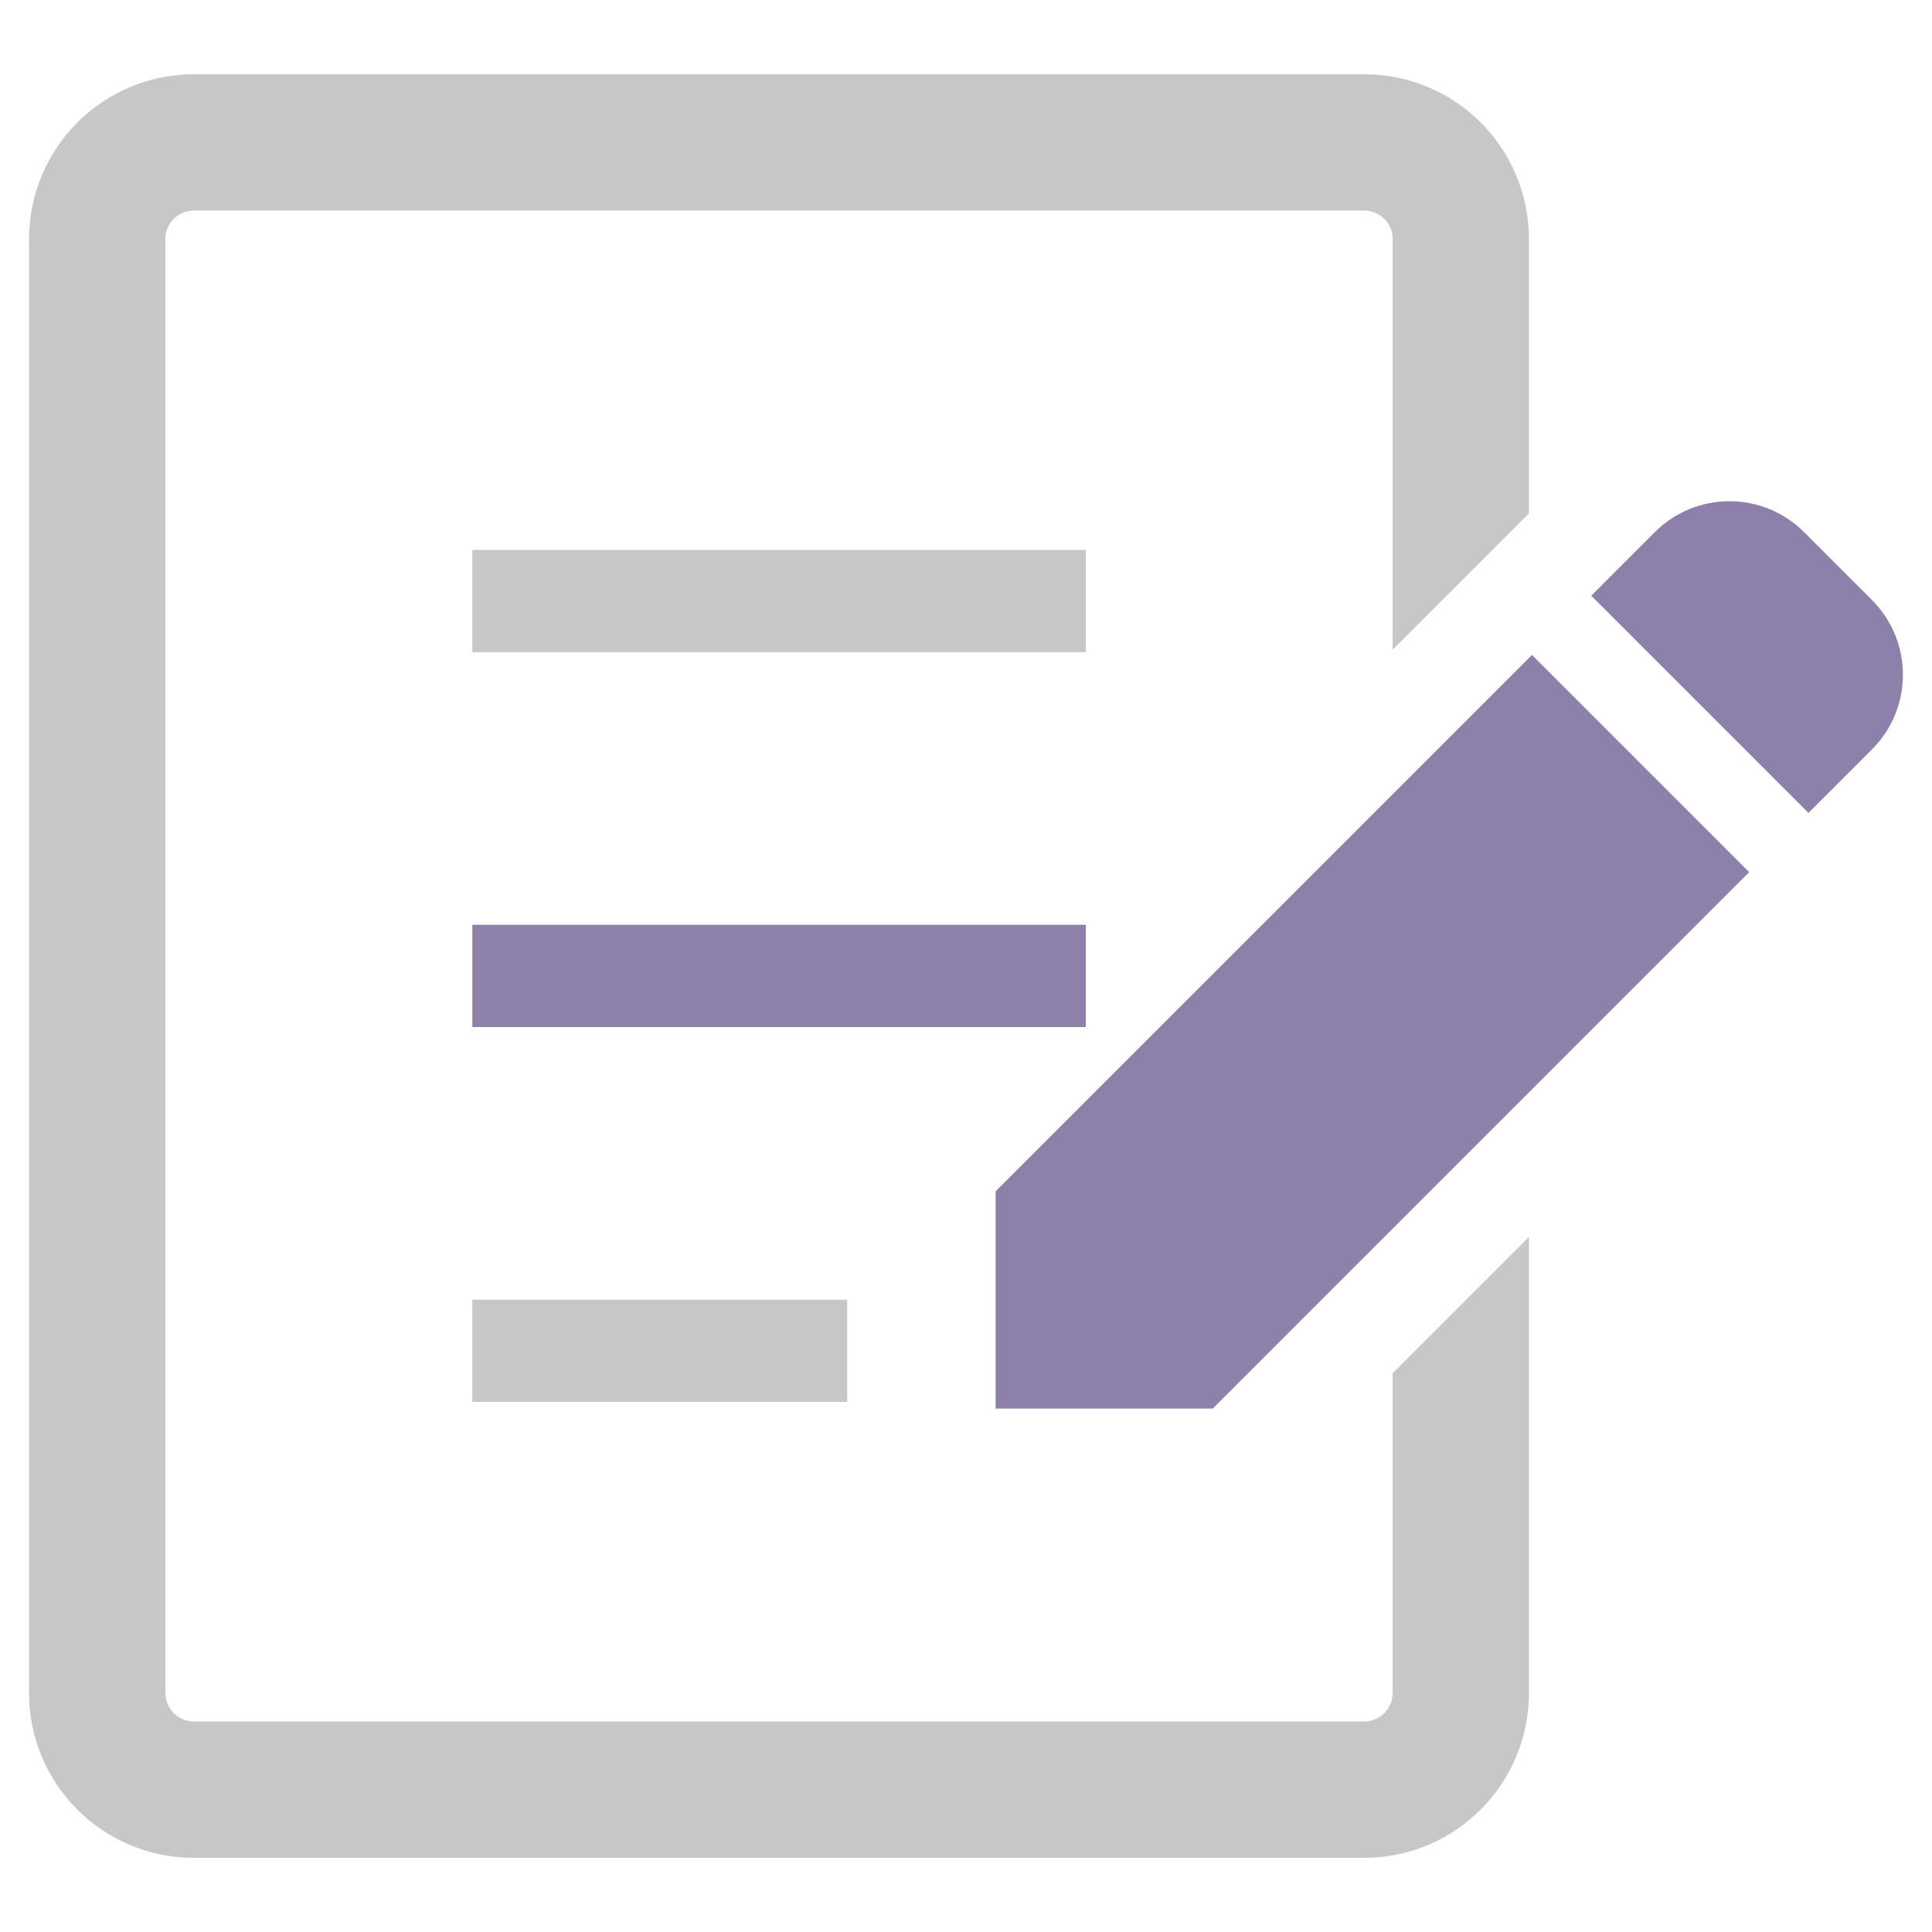
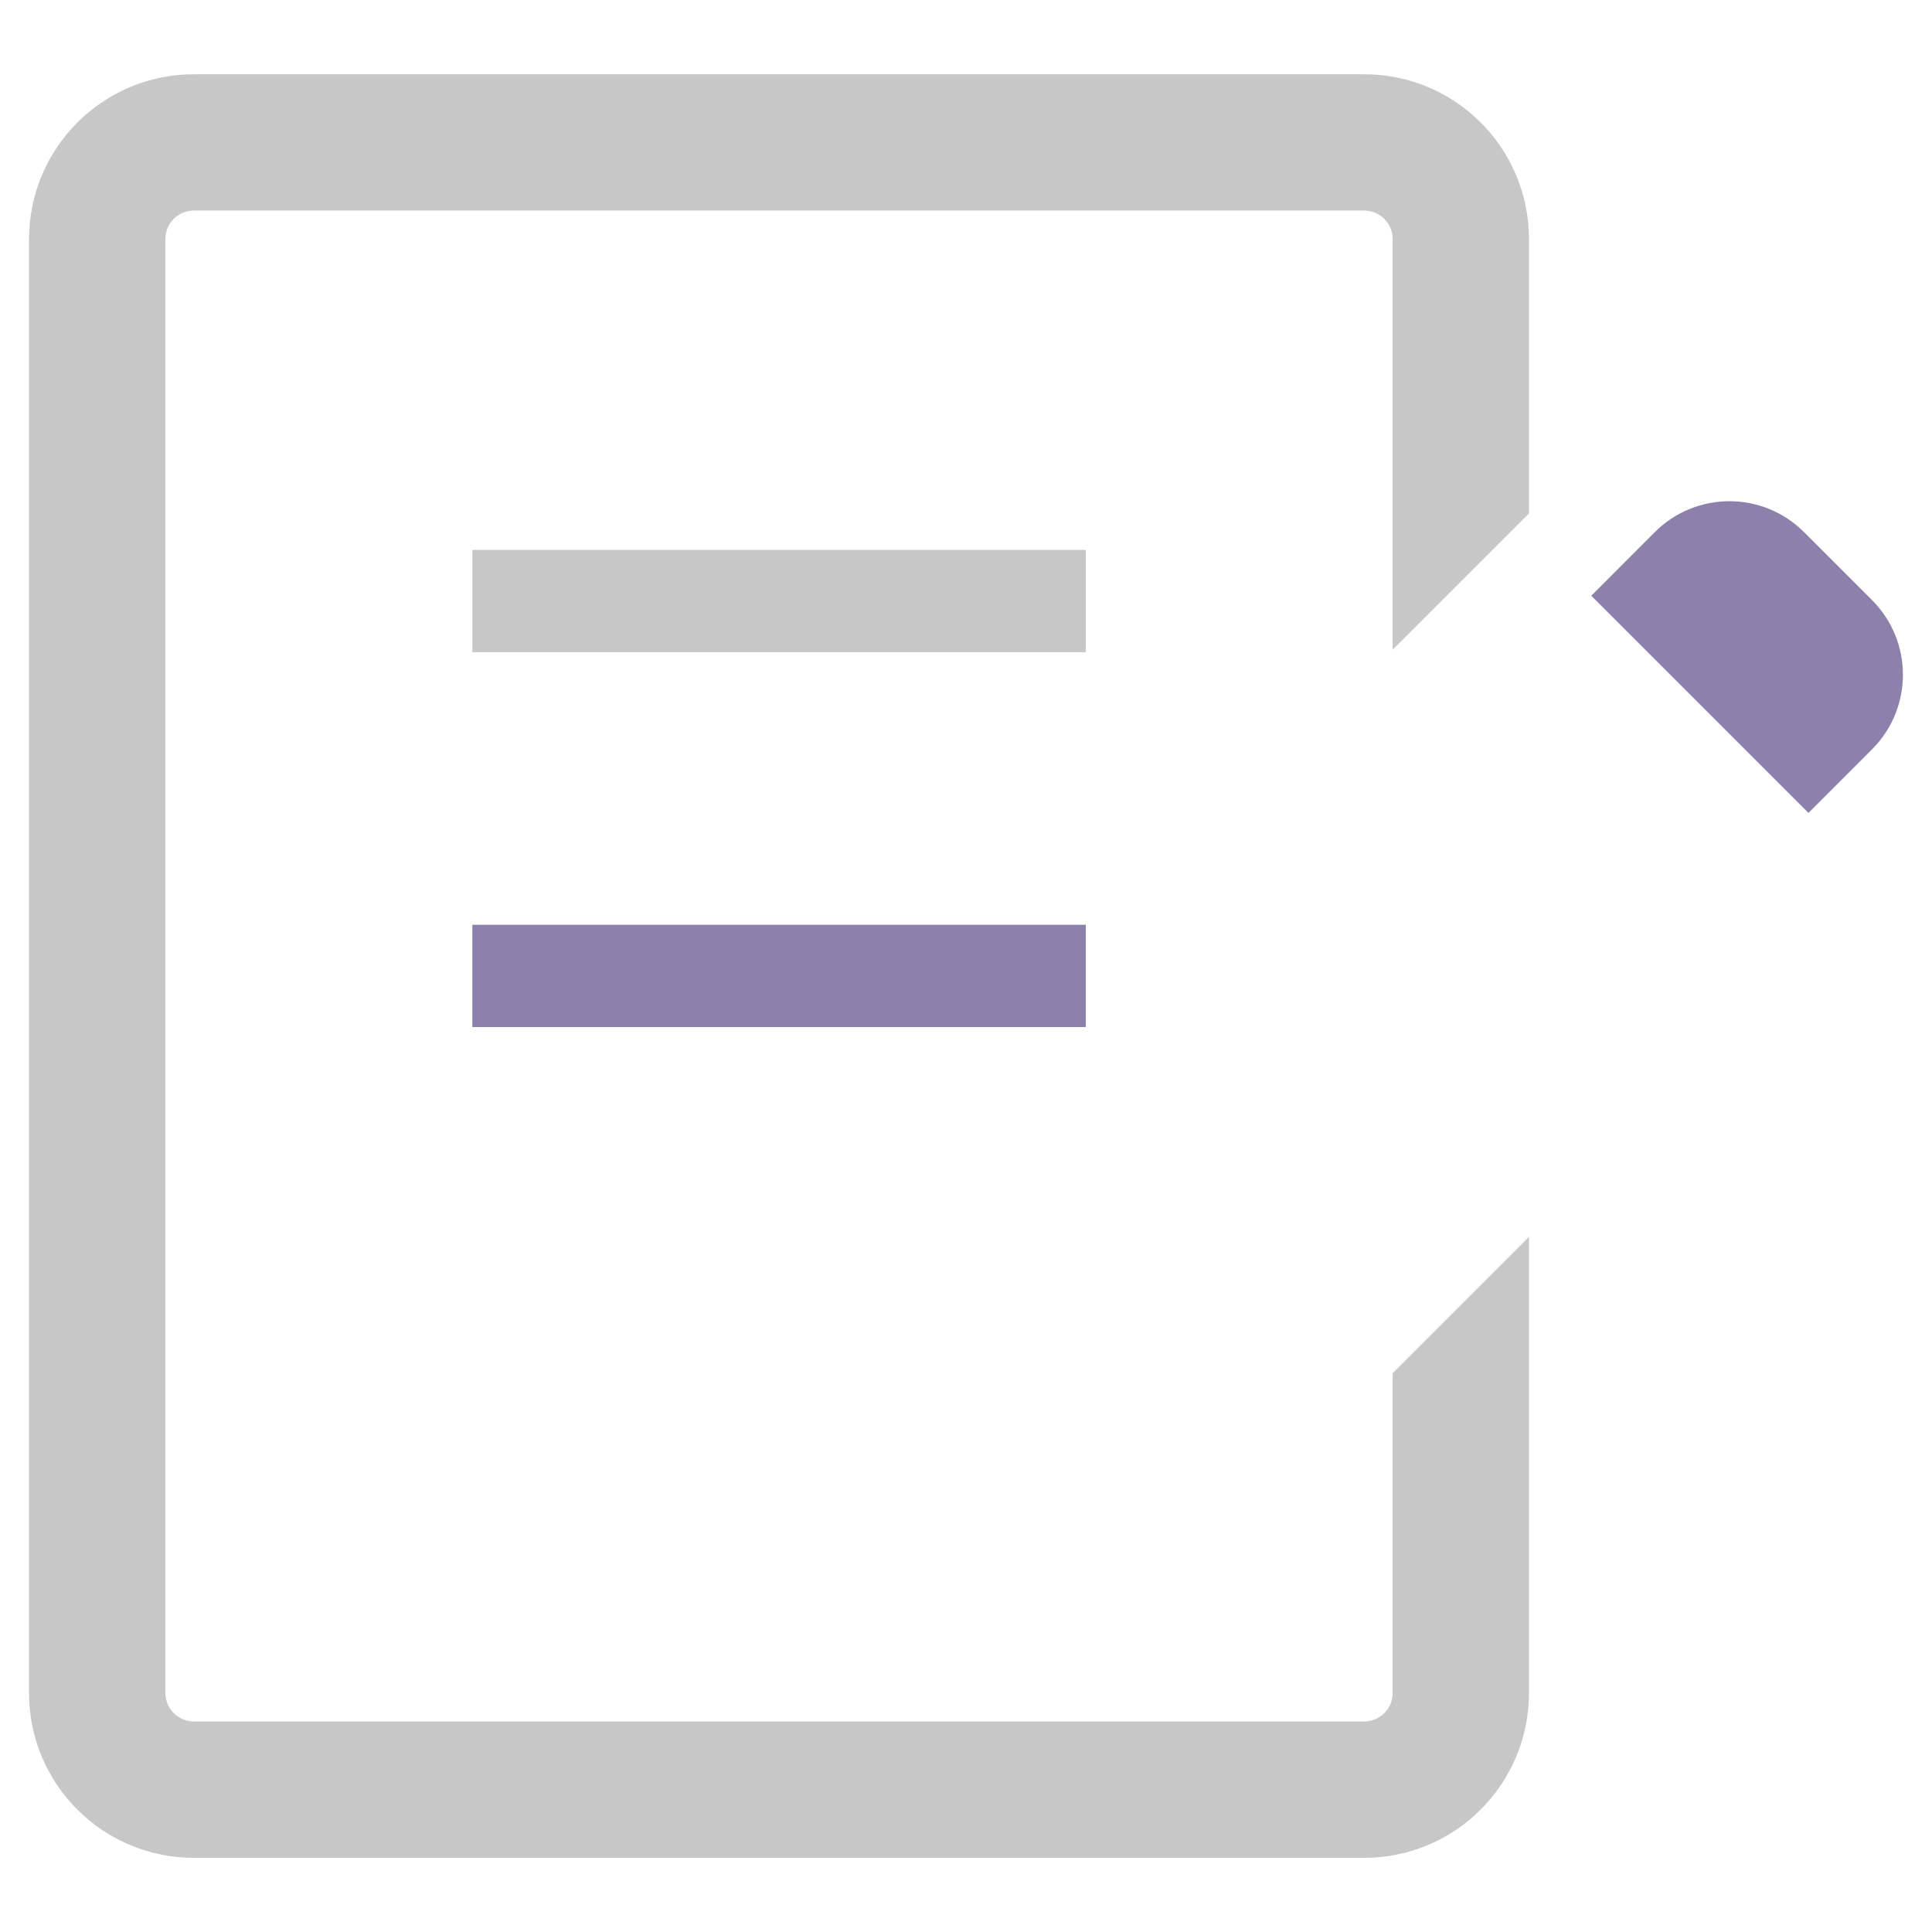
<svg xmlns="http://www.w3.org/2000/svg" xml:space="preserve" width="25mm" height="25mm" version="1.1" style="shape-rendering:geometricPrecision; text-rendering:geometricPrecision; image-rendering:optimizeQuality; fill-rule:evenodd; clip-rule:evenodd" viewBox="0 0 385.8 385.8">
  <defs>
    <style type="text/css">
   
    .fil0 {fill:none}
    .fil1 {fill:#8D81AC;fill-rule:nonzero}
    .fil3 {fill:#8D81AC;fill-rule:nonzero}
    .fil2 {fill:#C7C7C7;fill-rule:nonzero}
   
  </style>
  </defs>
  <g id="レイヤ_x0020_1">
-     <rect class="fil0" width="385.8" height="385.8" />
    <g id="_1967479999536">
-       <path class="fil1" d="M373.82 119.82l-13.57 -13.56c-8.23,-8.23 -21.57,-8.23 -29.8,0l-12.69 12.7 43.37 43.37 12.69 -12.69c8.23,-8.23 8.23,-21.58 0,-29.81z" />
-       <polygon class="fil1" points="198.81,237.9 198.81,281.27 242.18,281.27 349.29,174.16 305.92,130.79 " />
+       <path class="fil1" d="M373.82 119.82l-13.57 -13.56c-8.23,-8.23 -21.57,-8.23 -29.8,0l-12.69 12.7 43.37 43.37 12.69 -12.69c8.23,-8.23 8.23,-21.58 0,-29.81" />
      <polygon class="fil2" points="94.32,130.23 216.82,130.23 216.82,109.81 94.32,109.81 " />
      <polygon class="fil3" points="94.32,205.09 216.82,205.09 216.82,184.67 94.32,184.67 " />
-       <polygon class="fil2" points="94.32,279.94 169.18,279.94 169.18,259.53 94.32,259.53 " />
      <path class="fil2" d="M278.1 338.08c0,3.13 -2.55,5.68 -5.68,5.68l-233.72 0c-3.12,-0 -5.66,-2.55 -5.68,-5.68l0 -290.36c0.01,-3.13 2.55,-5.67 5.68,-5.68l233.72 0c3.12,0.01 5.68,2.55 5.68,5.68l0 82.02 27.22 -27.22 -0 -54.79c-0.01,-18.18 -14.71,-32.89 -32.9,-32.9l-233.72 0c-18.17,0.01 -32.88,14.73 -32.9,32.9l0 290.36c0.01,18.18 14.73,32.89 32.9,32.9l233.72 0c18.18,-0.01 32.88,-14.73 32.9,-32.9l-0 -91.09 -27.22 27.22 0 63.87z" />
    </g>
  </g>
</svg>